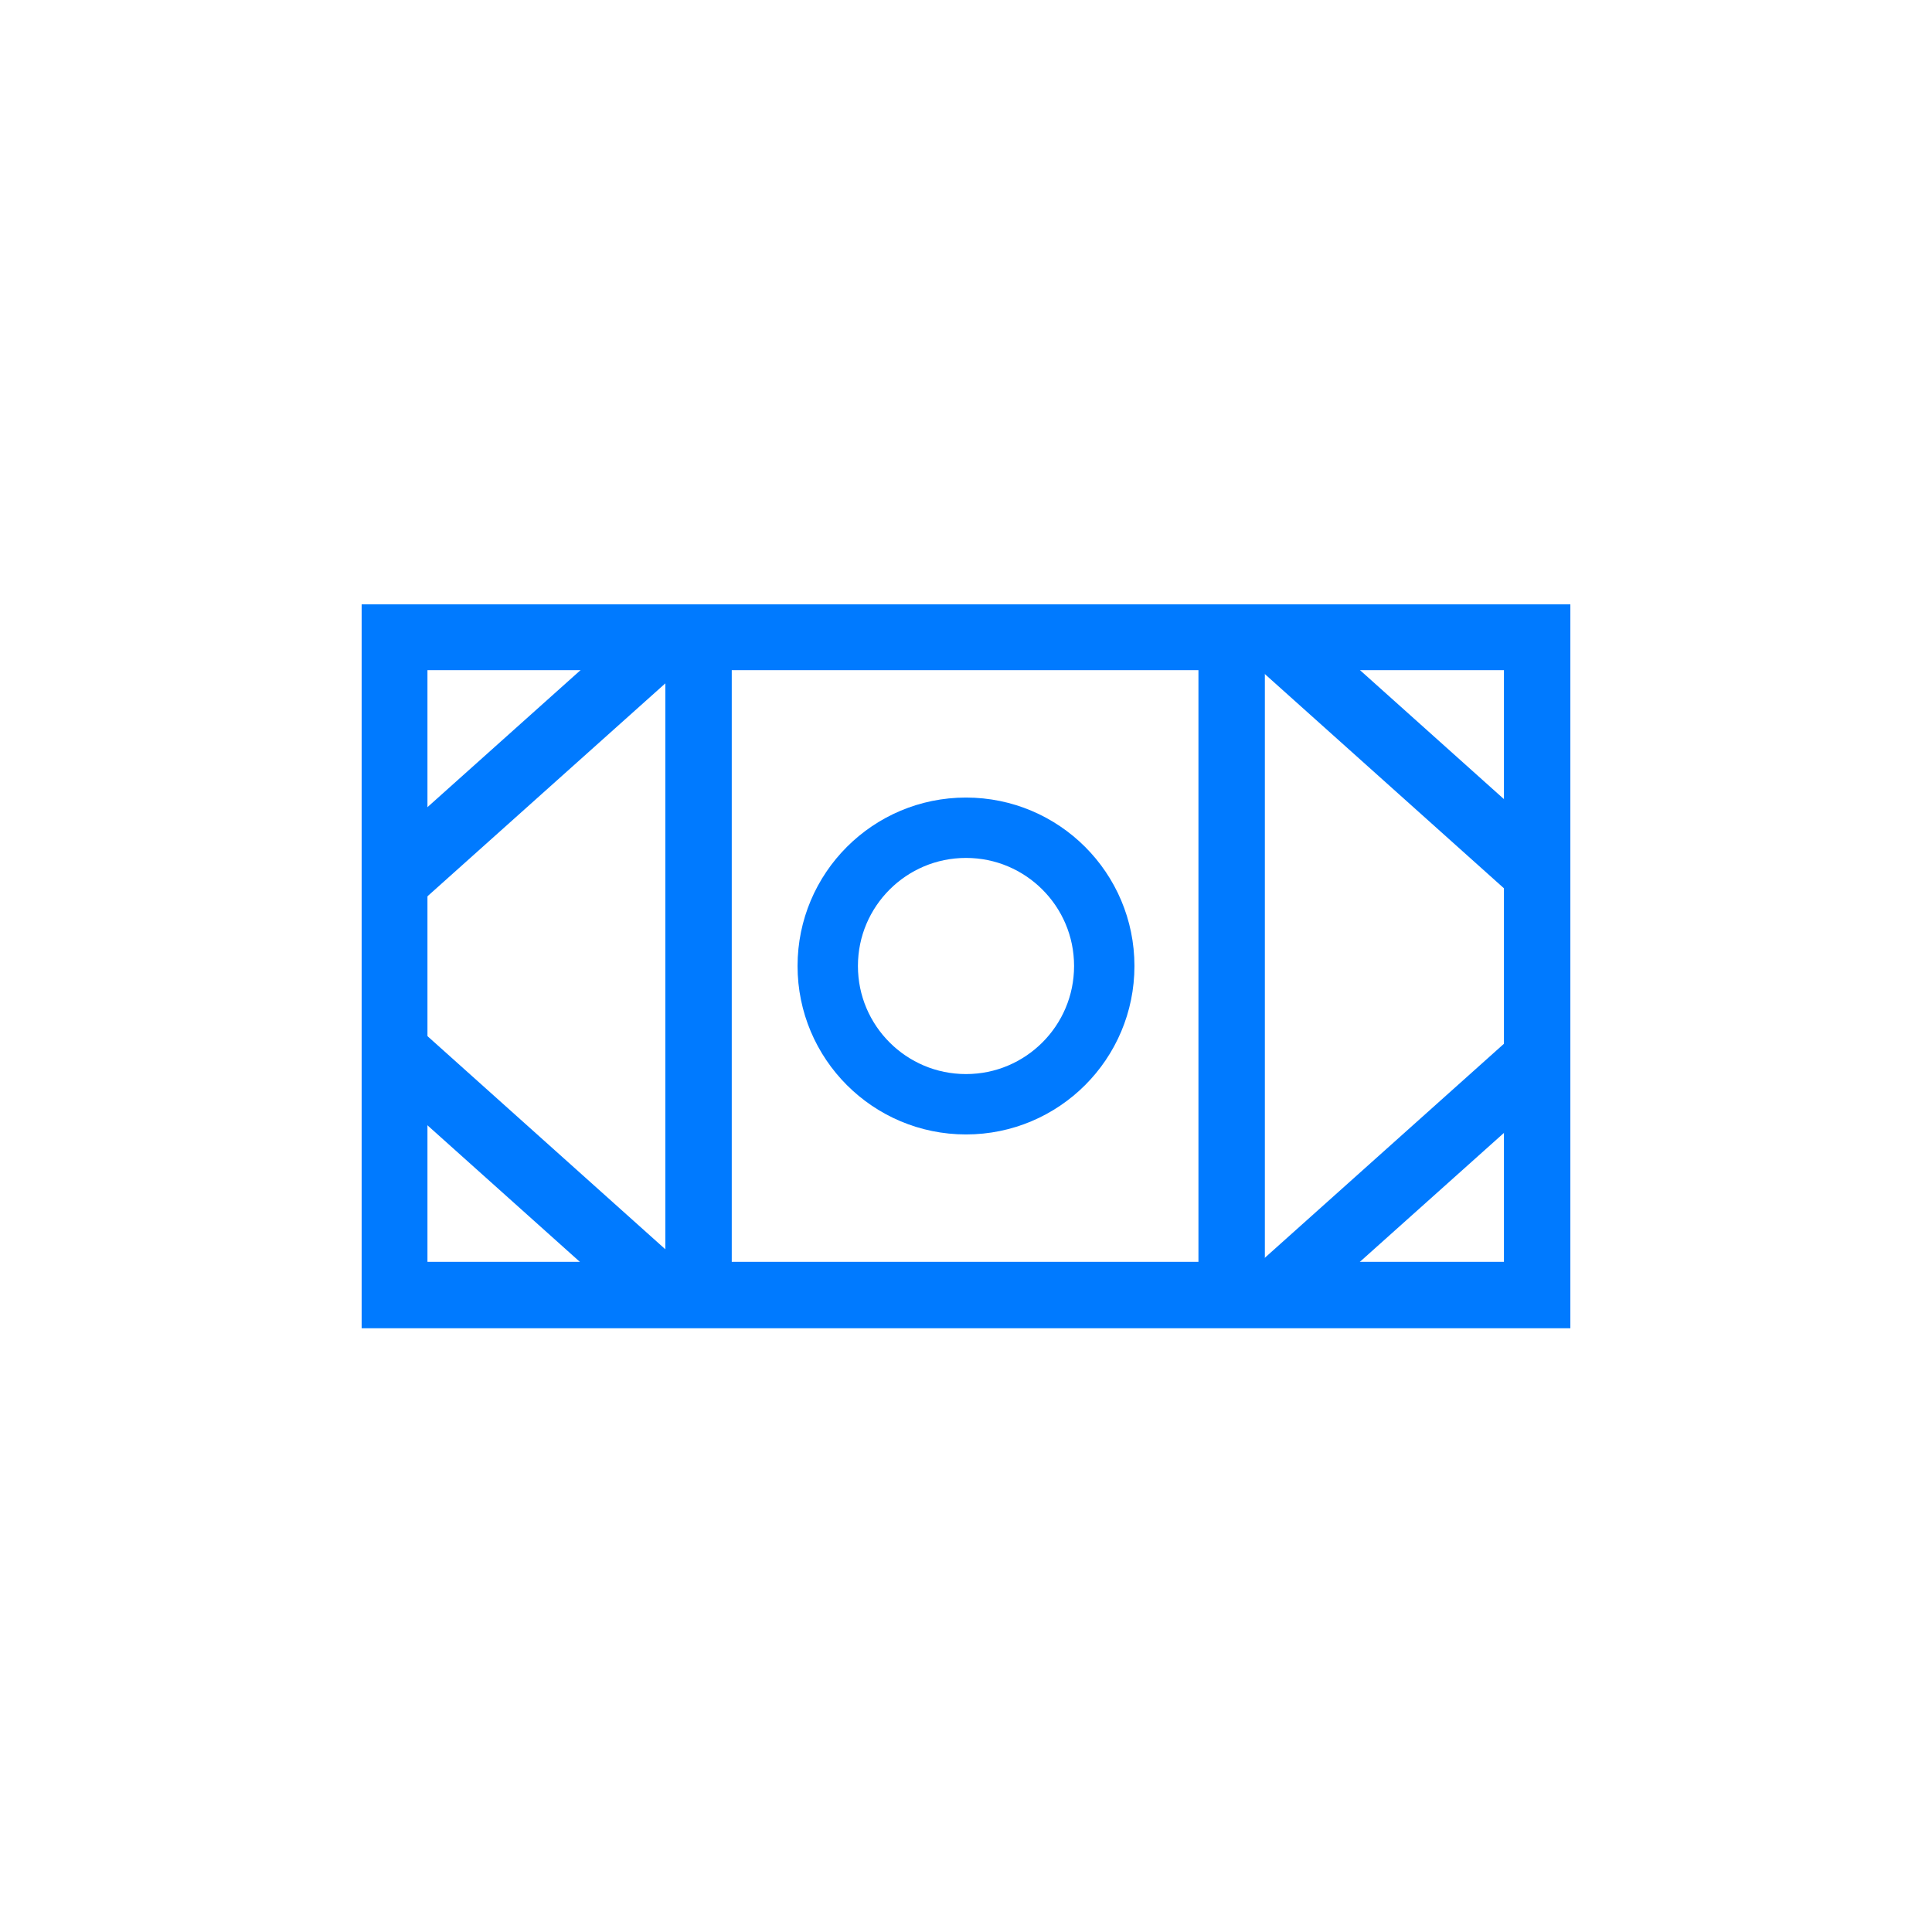
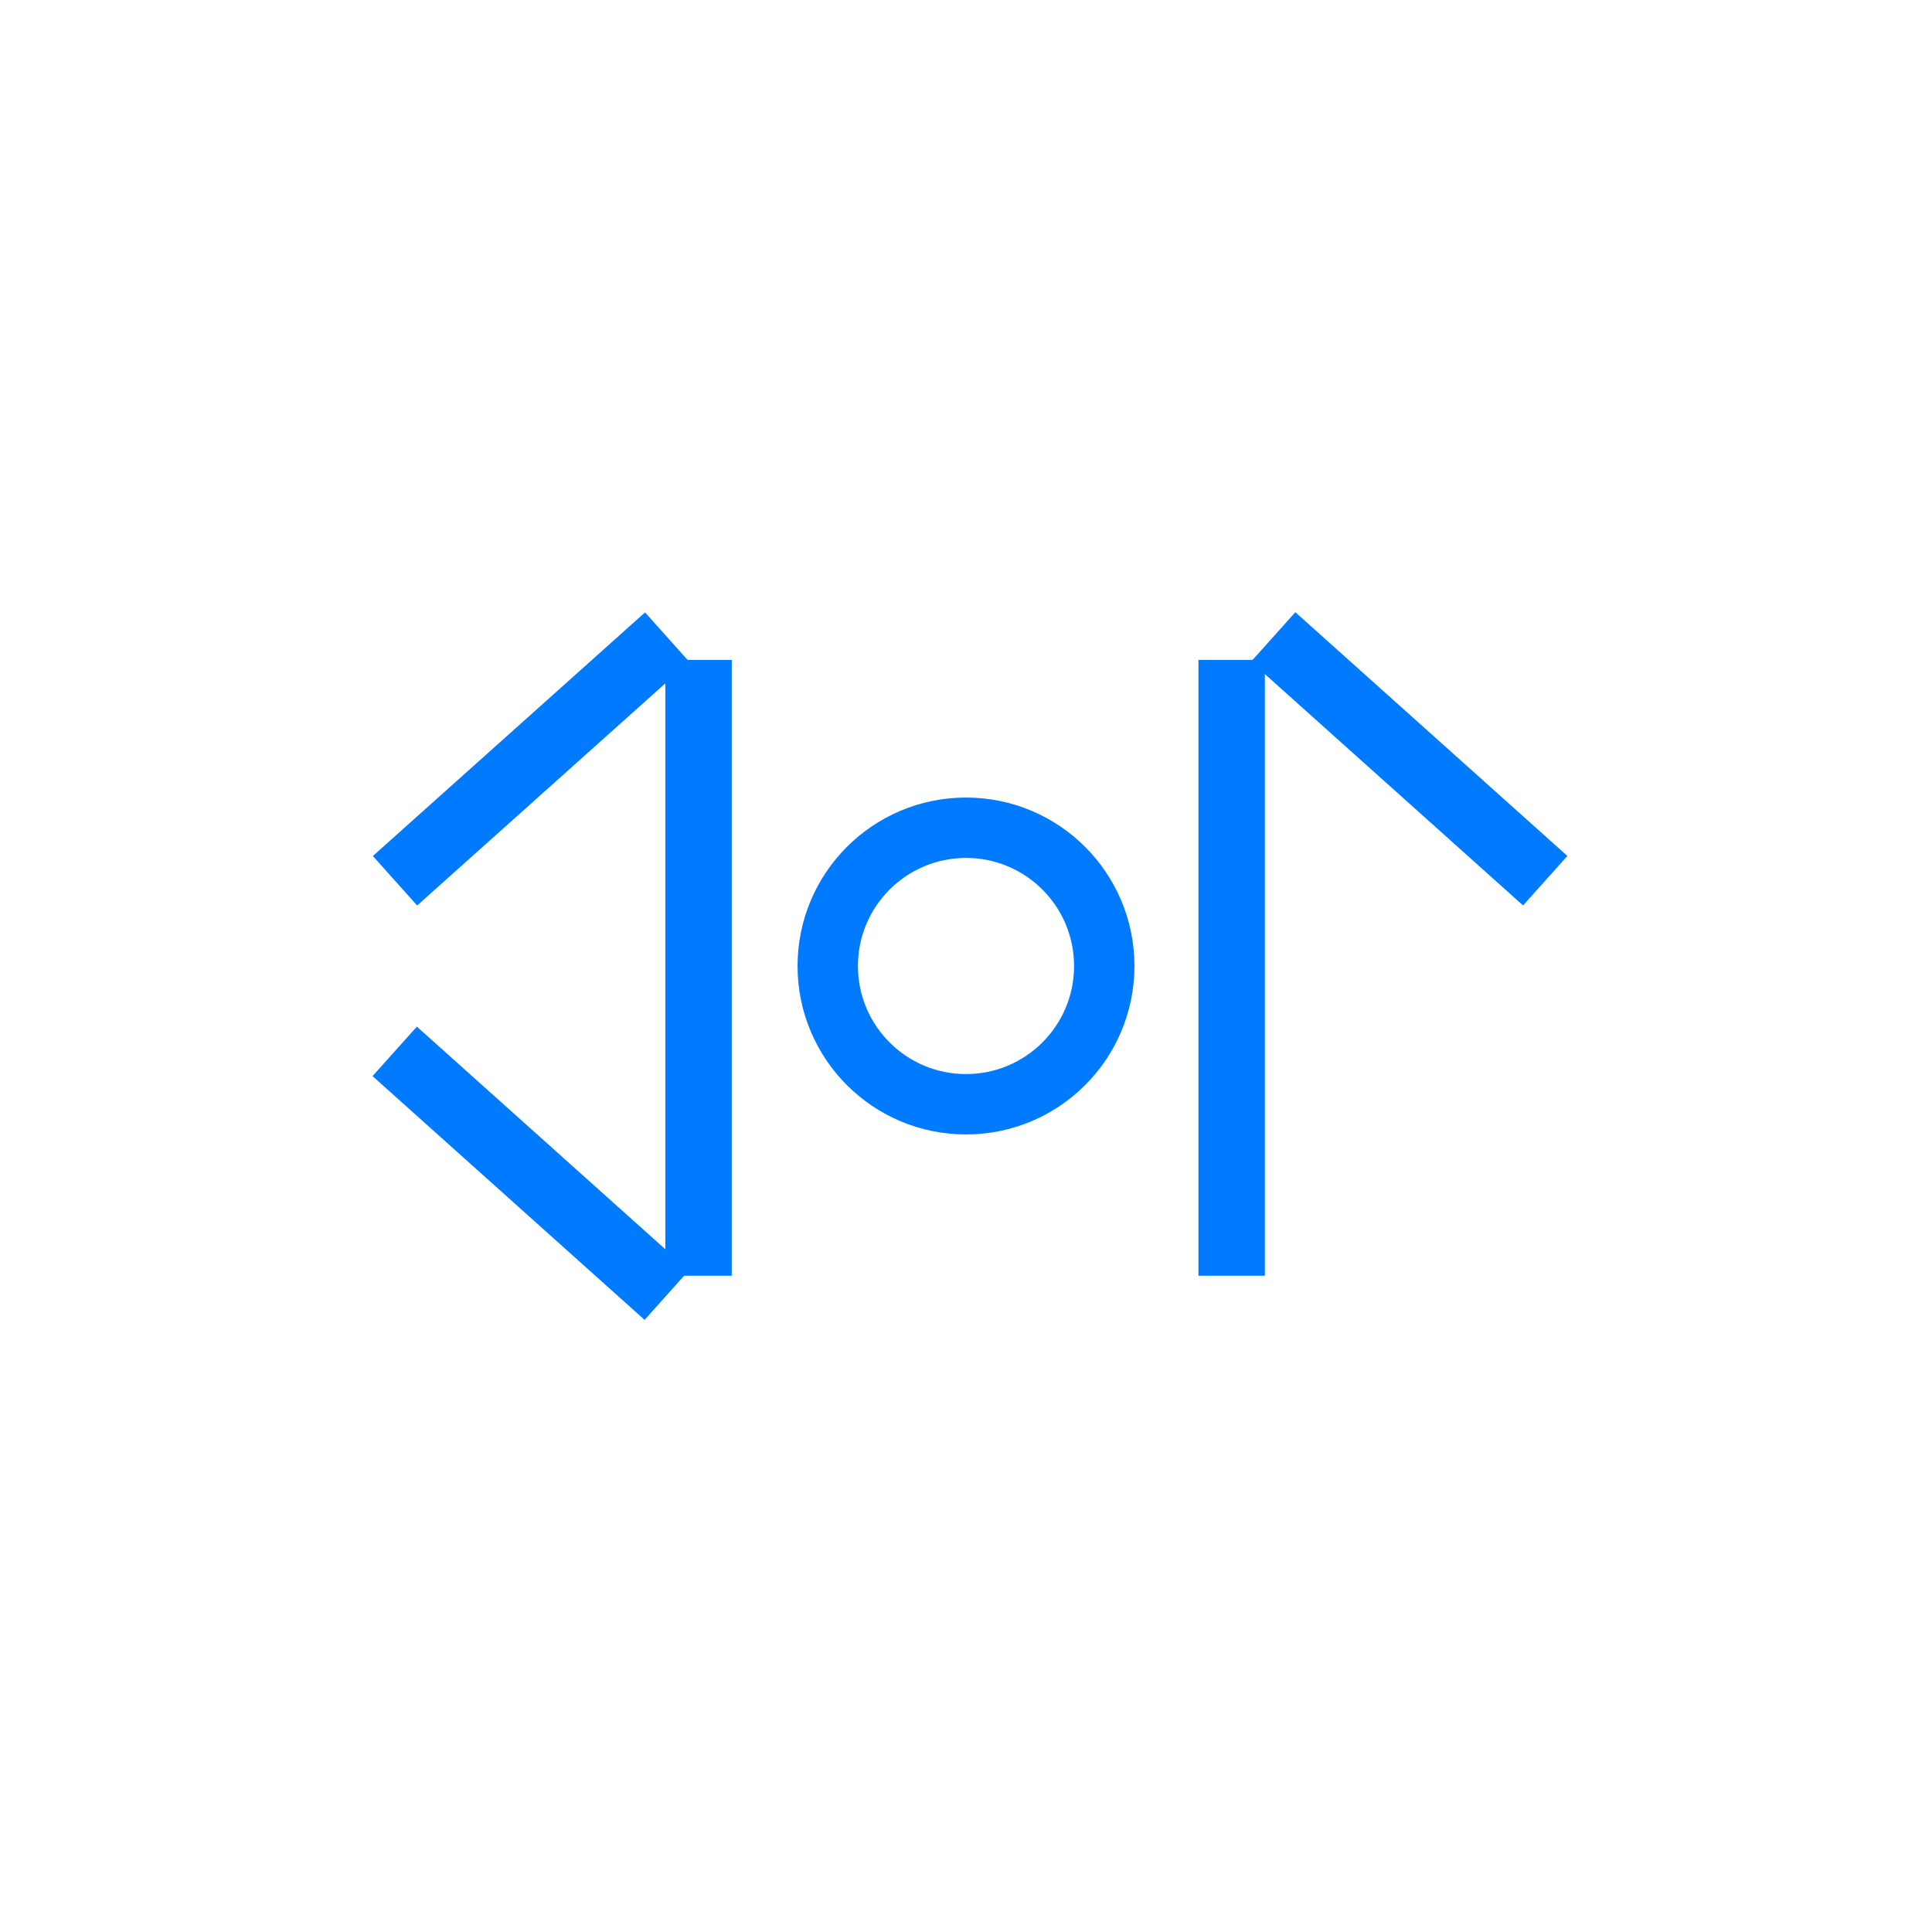
<svg xmlns="http://www.w3.org/2000/svg" id="Layer_1" viewBox="0 0 32 32">
  <defs>
    <style>.cls-1{fill:none;stroke:#007aff;stroke-miterlimit:10;}.cls-2{fill:#007aff;stroke-width:0px;}</style>
  </defs>
  <rect class="cls-2" x="11.02" y="10.93" width="1.1" height="10.2" />
  <rect class="cls-2" x="19.85" y="10.93" width="1.1" height="10.2" />
-   <path class="cls-2" d="m26.01,22H5.99v-11.99h20.02v11.99Zm-18.93-1.1h17.83v-9.8H7.08v9.8Z" />
  <rect class="cls-2" x="5.77" y="12.02" width="6.05" height="1.1" transform="translate(-6.14 9.07) rotate(-41.83)" />
  <rect class="cls-2" x="22.79" y="9.55" width="1.1" height="6.05" transform="translate(-1.6 21.56) rotate(-48.14)" />
  <rect class="cls-2" x="8.24" y="16.41" width="1.1" height="6.05" transform="translate(-11.55 13.01) rotate(-48.14)" />
-   <rect class="cls-2" x="20.32" y="18.88" width="6.05" height="1.1" transform="translate(-7.01 20.52) rotate(-41.83)" />
  <circle class="cls-1" cx="16" cy="16" r="2.29" />
</svg>